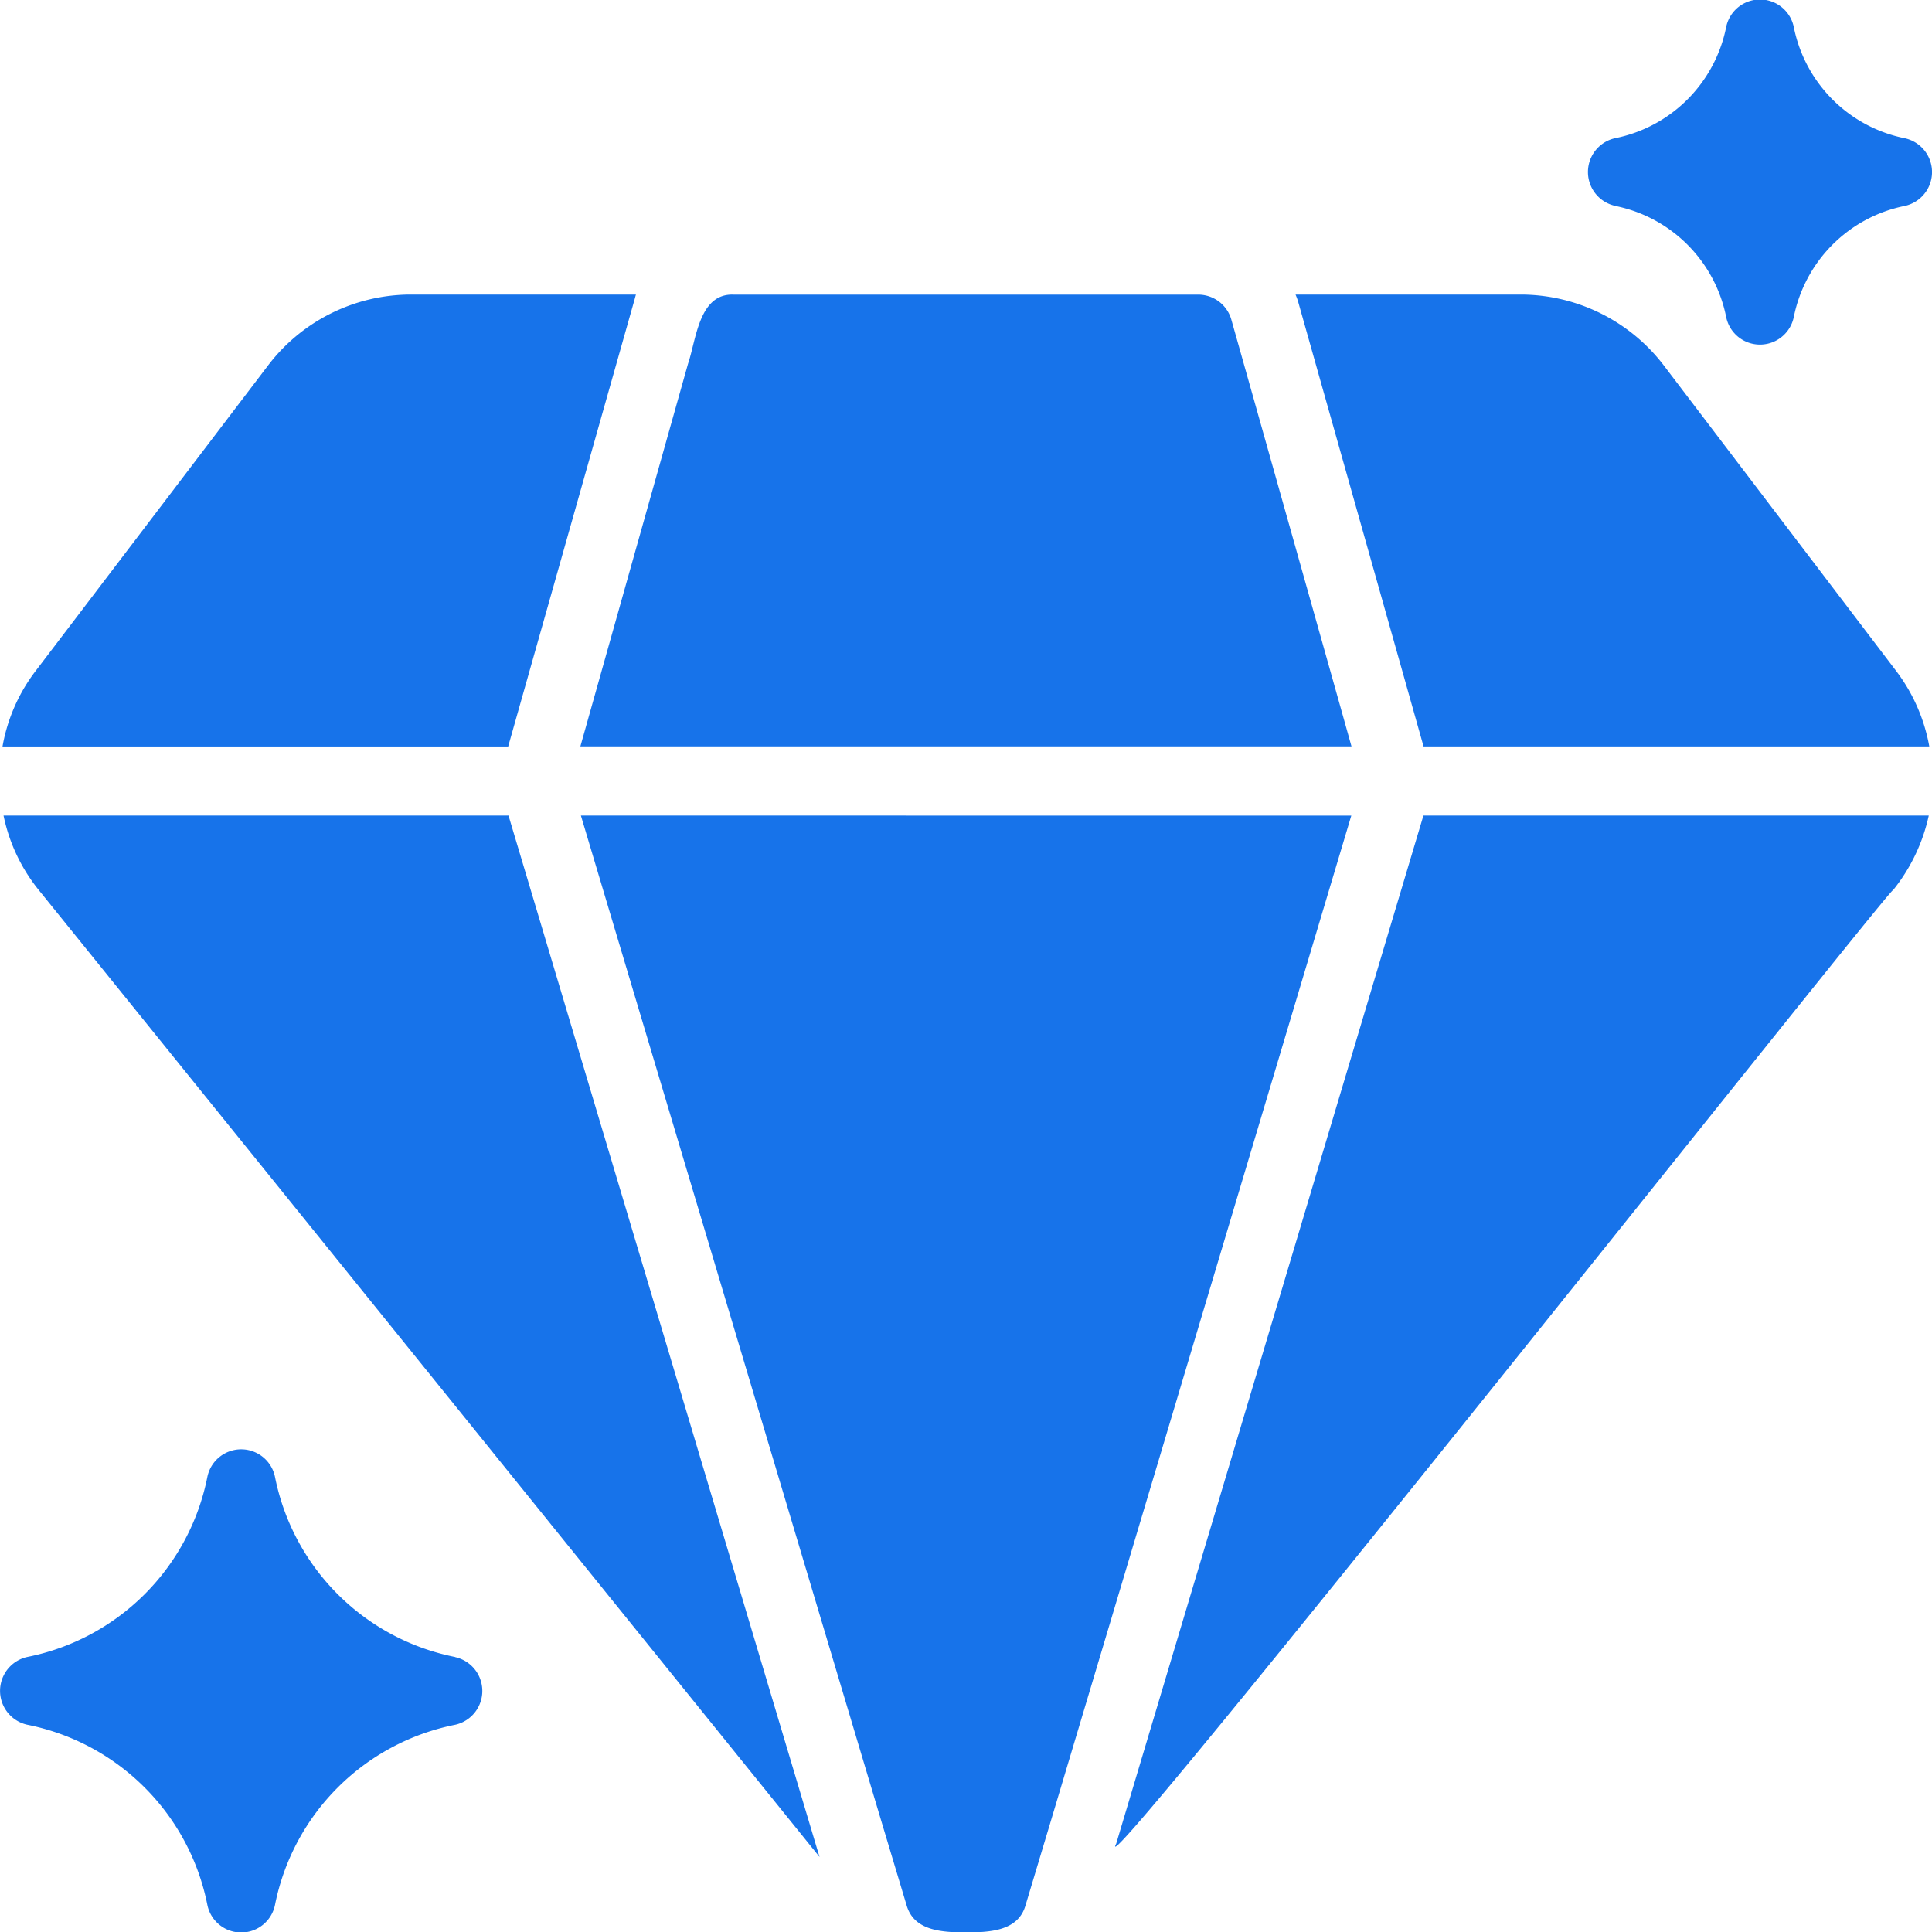
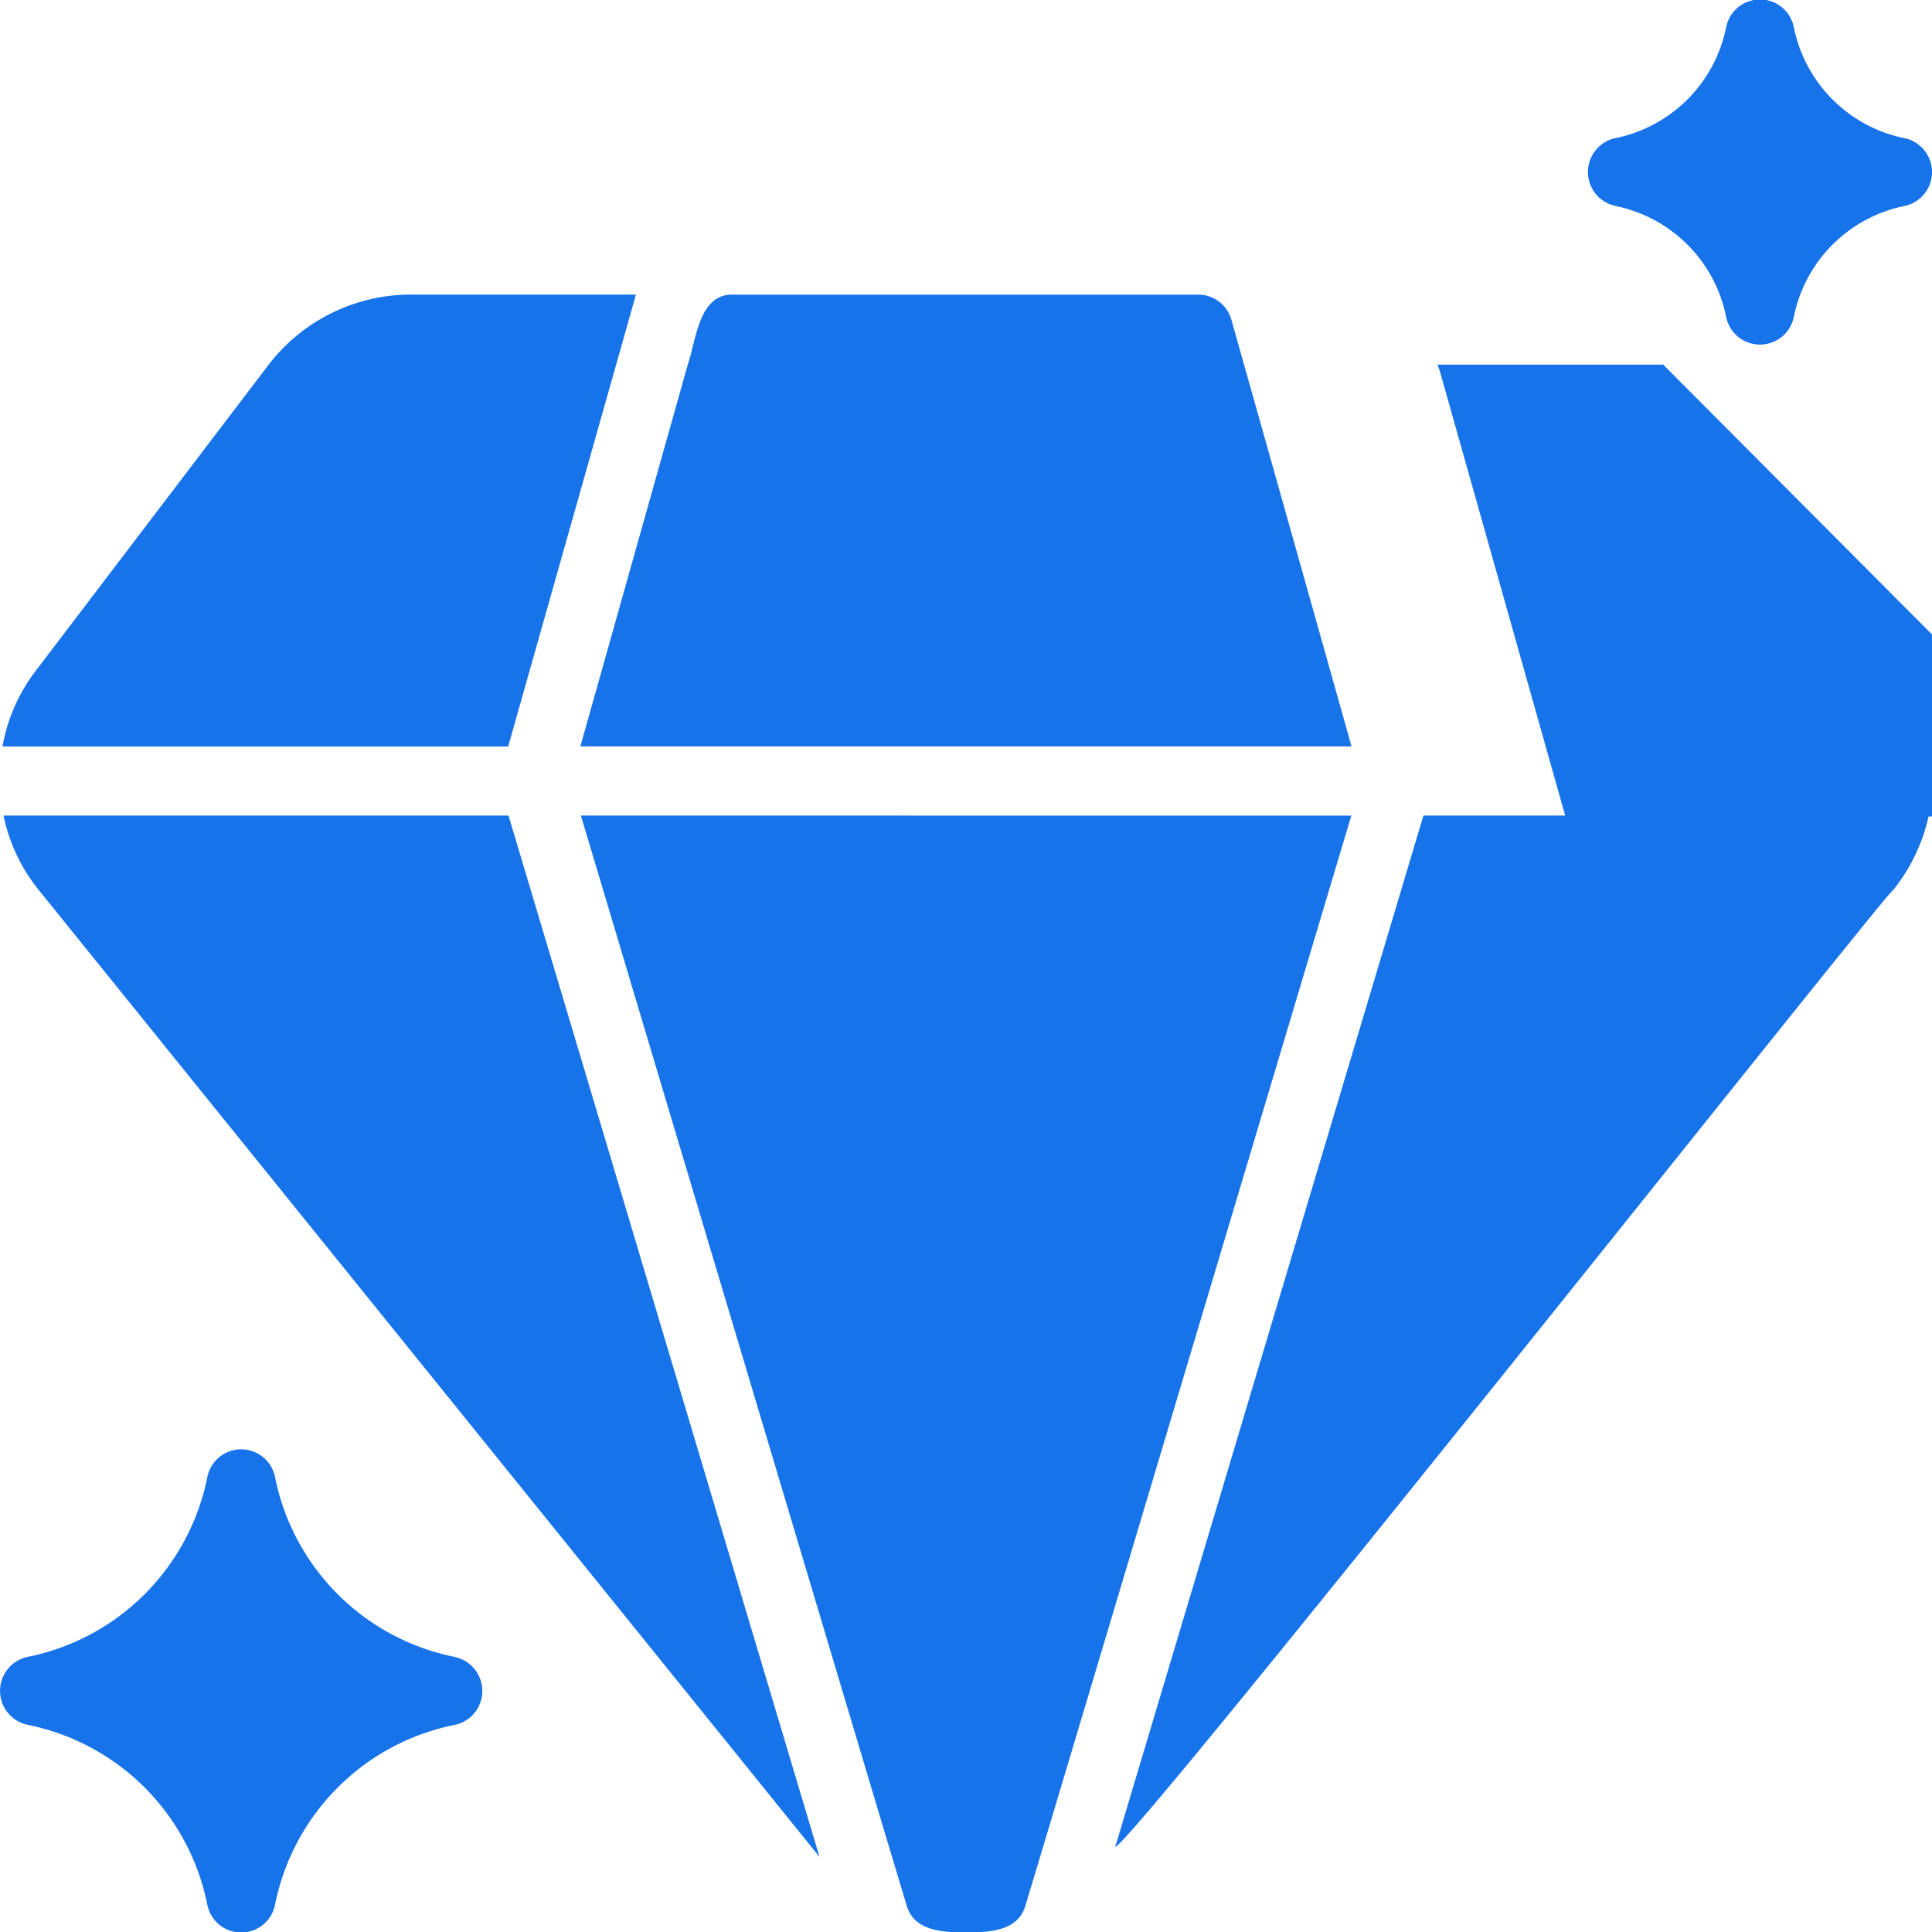
<svg xmlns="http://www.w3.org/2000/svg" width="30" height="30" viewBox="0 0 30 30" fill="none">
-   <path d="M9.848 4.67c.01-.031.016-.064.027-.096h-3.5a2.79 2.79 0 0 0-2.203 1.088L.559 10.411a2.7 2.7 0 0 0-.52 1.18h7.852zm-1.952 7.994H.055c.088.427.277.825.552 1.163l12.119 15.008-.06-.199zm9.436 15.966c-.526 1 12.168-15.043 12.06-14.803a2.8 2.8 0 0 0 .558-1.163h-7.847zm8.494-22.968a2.8 2.8 0 0 0-2.203-1.088h-3.506a1 1 0 0 1 .038.102l1.95 6.914h7.853a2.74 2.74 0 0 0-.52-1.179zM9.02 12.664l4.679 15.661.38 1.265c.12.405.572.412.922.418.35-.006.803-.012.922-.418l.38-1.265 4.68-15.66zm11.966-1.074c-.11-.398-1.805-6.413-1.865-6.624a.534.534 0 0 0-.515-.391h-7.215c-.54-.022-.58.704-.707 1.072L9.012 11.59zM7.068 25.73a3.56 3.56 0 0 1-2.798-2.797.536.536 0 0 0-1.05 0 3.56 3.56 0 0 1-2.8 2.797.539.539 0 0 0 0 1.051 3.56 3.56 0 0 1 2.8 2.799.536.536 0 0 0 1.05 0 3.56 3.56 0 0 1 2.799-2.798.538.538 0 0 0 0-1.05M25.078 3.197a2.2 2.2 0 0 1 1.726 1.726.536.536 0 0 0 1.05 0 2.2 2.2 0 0 1 1.726-1.726.538.538 0 0 0 0-1.05A2.2 2.2 0 0 1 27.854.42a.536.536 0 0 0-1.05 0 2.2 2.2 0 0 1-1.726 1.726.538.538 0 0 0 0 1.05" fill="#1773EA" />
+   <path d="M9.848 4.67c.01-.031.016-.064.027-.096h-3.5a2.79 2.79 0 0 0-2.203 1.088L.559 10.411a2.7 2.7 0 0 0-.52 1.18h7.852zm-1.952 7.994H.055c.088.427.277.825.552 1.163l12.119 15.008-.06-.199zm9.436 15.966c-.526 1 12.168-15.043 12.06-14.803a2.8 2.8 0 0 0 .558-1.163h-7.847zm8.494-22.968h-3.506a1 1 0 0 1 .038.102l1.95 6.914h7.853a2.74 2.74 0 0 0-.52-1.179zM9.02 12.664l4.679 15.661.38 1.265c.12.405.572.412.922.418.35-.006.803-.012.922-.418l.38-1.265 4.68-15.66zm11.966-1.074c-.11-.398-1.805-6.413-1.865-6.624a.534.534 0 0 0-.515-.391h-7.215c-.54-.022-.58.704-.707 1.072L9.012 11.59zM7.068 25.73a3.56 3.56 0 0 1-2.798-2.797.536.536 0 0 0-1.05 0 3.56 3.56 0 0 1-2.8 2.797.539.539 0 0 0 0 1.051 3.56 3.56 0 0 1 2.8 2.799.536.536 0 0 0 1.05 0 3.56 3.56 0 0 1 2.799-2.798.538.538 0 0 0 0-1.05M25.078 3.197a2.2 2.2 0 0 1 1.726 1.726.536.536 0 0 0 1.05 0 2.2 2.2 0 0 1 1.726-1.726.538.538 0 0 0 0-1.05A2.2 2.2 0 0 1 27.854.42a.536.536 0 0 0-1.05 0 2.2 2.2 0 0 1-1.726 1.726.538.538 0 0 0 0 1.05" fill="#1773EA" />
</svg>